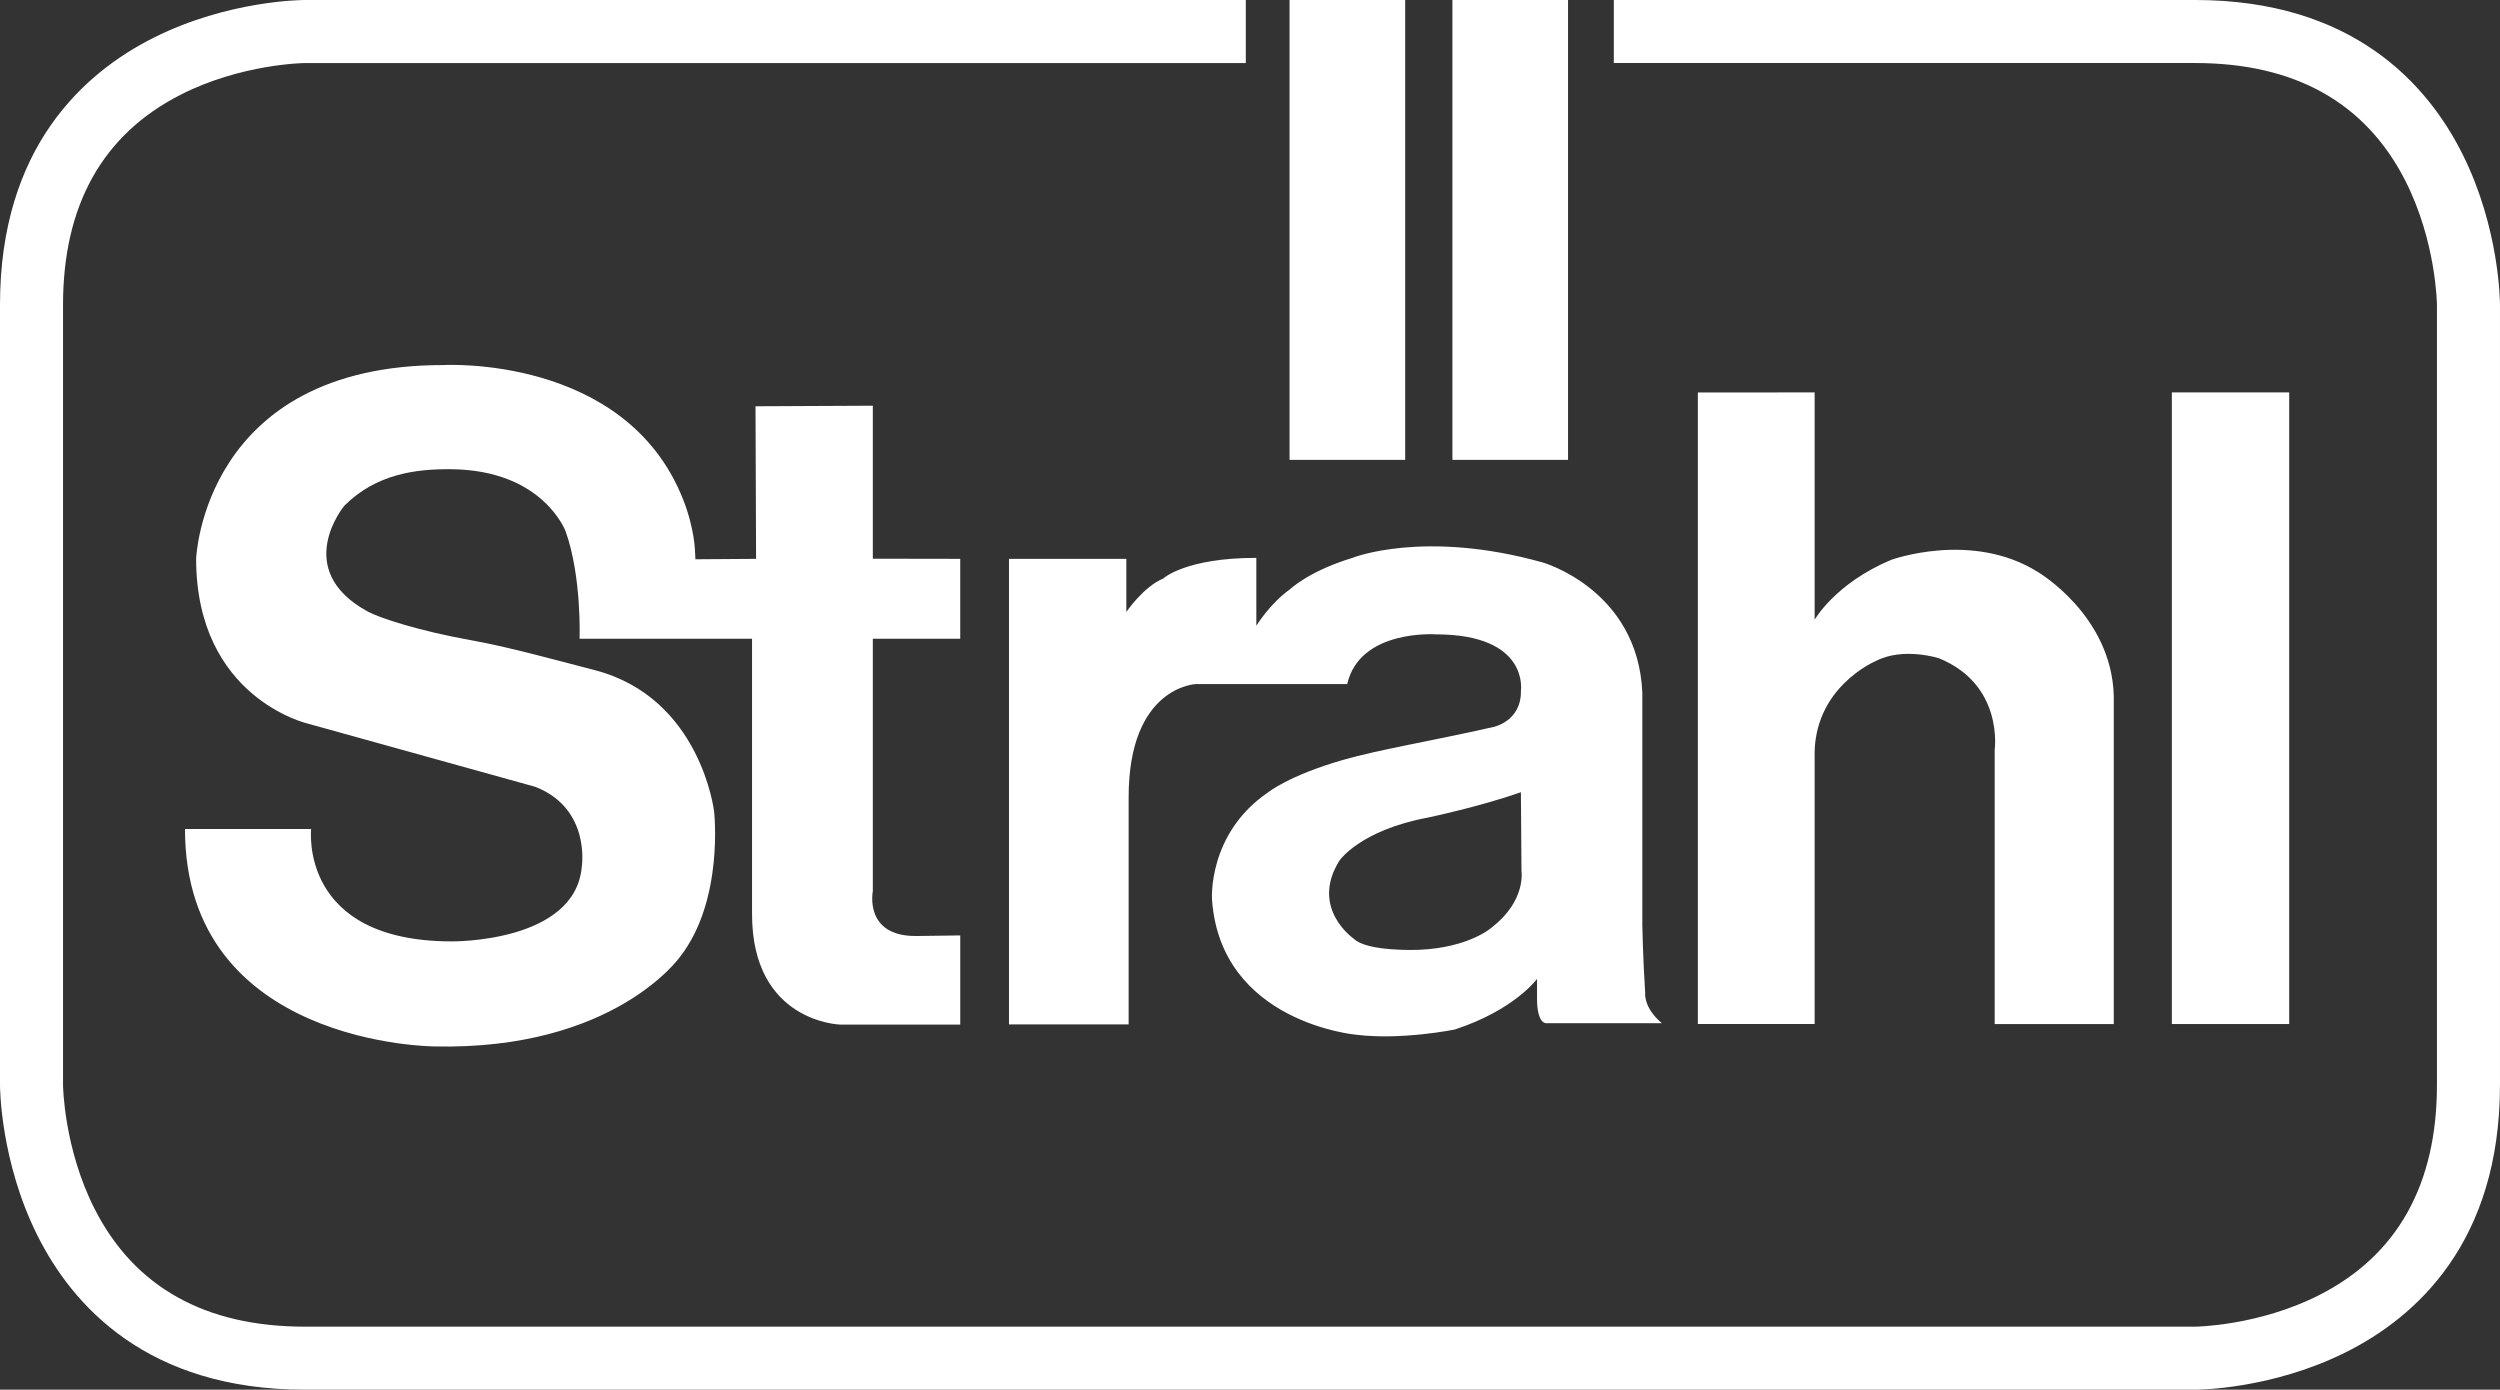
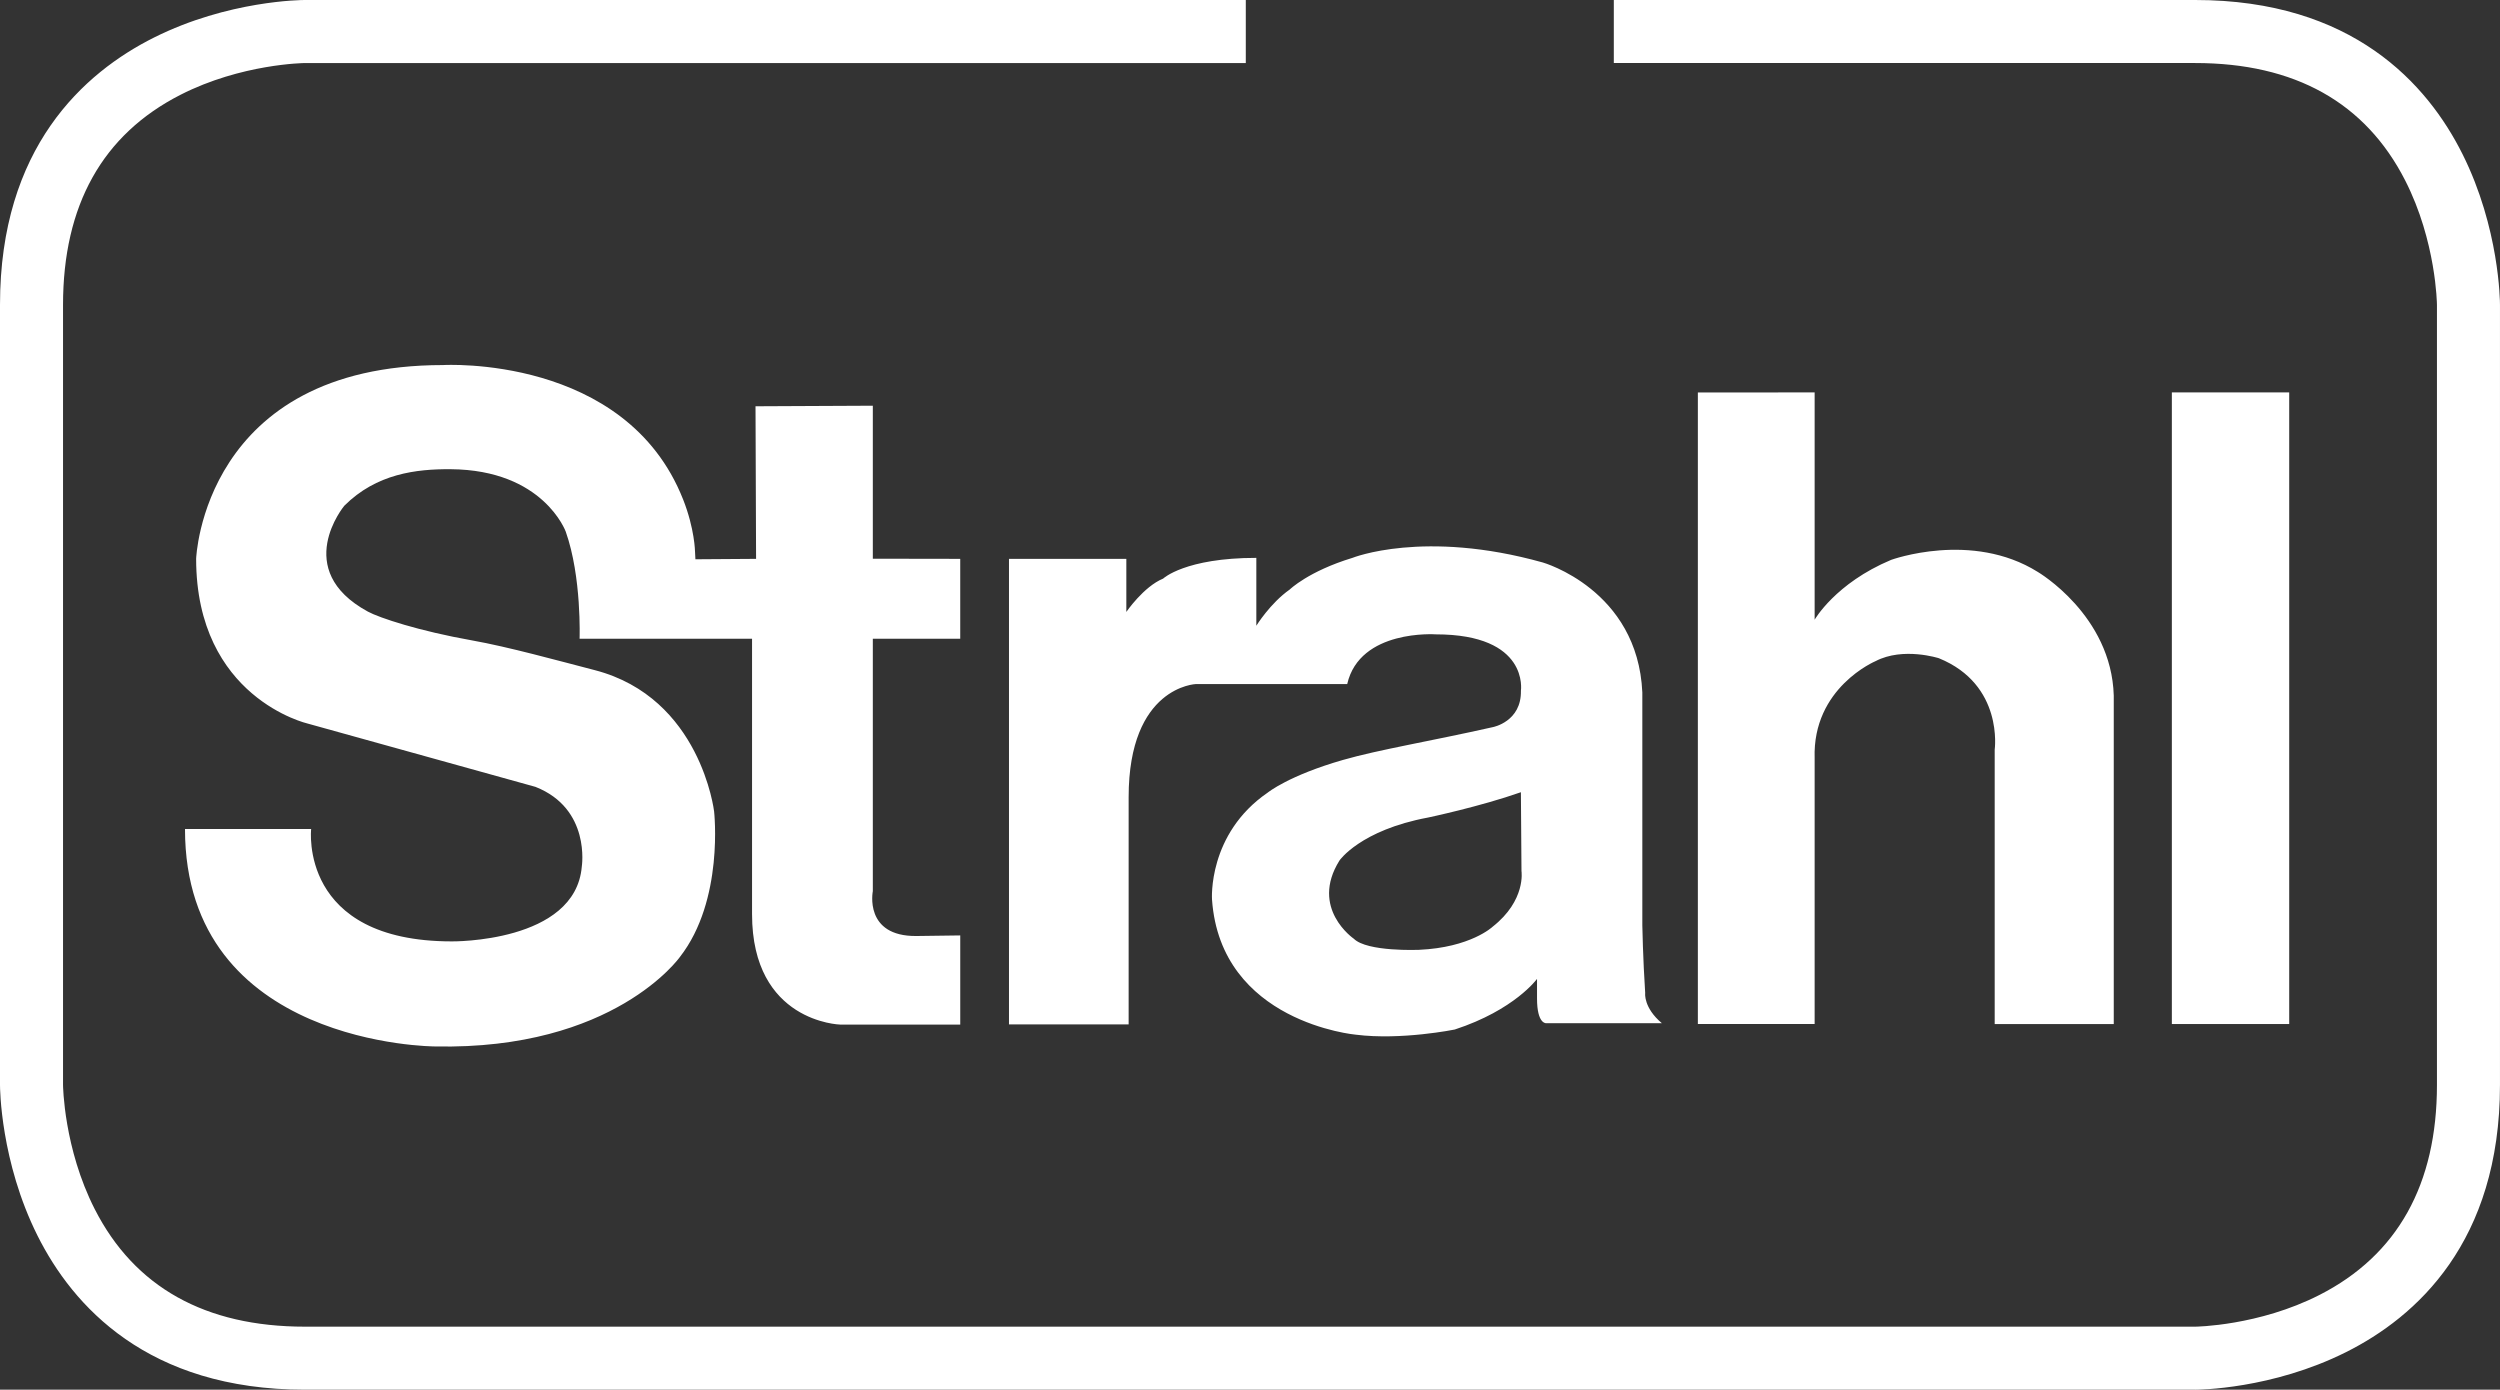
<svg xmlns="http://www.w3.org/2000/svg" id="Ebene_1" viewBox="0 0 1366 759.33">
  <rect x="0" y="0" width="1366" height="759.33" fill="#333333" stroke="none" />
  <defs>
    <style>.cls-1{fill:#fff;stroke-width:0px;}</style>
  </defs>
  <path class="cls-1" d="M1186.7,214.41h64.12v345.12h-64.12V214.41Z" />
  <path class="cls-1" d="M927.71,214.46v345.07h63.81v-145.2c-1.26-38.65,33.32-53.1,33.32-53.1,15.08-7.87,34.56-1.58,34.56-1.58,35.53,14.46,30.5,49.97,30.5,49.97v149.91h65.06v-179.45c-1.26-44-41.5-67.57-41.5-67.57-36.14-22.64-80.14-6.6-80.14-6.6-30.51,12.79-41.8,32.69-41.8,32.69v-124.19l-63.81.04h0ZM898.94,542.73c-1.25-19.17-1.57-37.08-1.57-37.08v-127.29c-2.52-56.25-54.38-71.02-54.38-71.02-65.06-18.23-104.03-2.52-104.03-2.52-24.06,7.33-34.24,17.28-34.24,17.28-10.68,7.51-18.26,19.8-18.26,19.8v-37.08c-38.98,0-50.92,11.32-50.92,11.32-10.68,4.4-20.11,18.22-20.11,18.22v-28.99h-64.12v254.37h65.38v-124.18c0-60.59,36.85-61.8,36.85-61.8h82.58c6.9-30.08,48.39-27.15,48.39-27.15,51.23,0,46.52,30.8,46.52,30.8.34,16.9-15.25,19.87-15.25,19.87-34.13,7.7-62.3,12.29-81.98,17.95-29.59,8.49-41.07,17.81-41.07,17.81-33,22.62-30.49,58.46-30.49,58.46,4.72,67.25,78.58,73.85,78.58,73.85,24.83,3.14,54.06-2.82,54.06-2.82,32.68-10.68,44.95-27.65,44.95-27.65v10.68c0,14.14,5.03,13.52,5.03,13.52h63.18c-10.06-8.49-9.12-16.35-9.12-16.35M815.5,506.42s-11.94,11.31-40.23,12.57c0,0-28.28,1.19-35.56-6.08,0,0-24.19-16.55-7.81-42.74,0,0,11.32-16.55,48.41-23.47,0,0,28.39-5.97,50.71-13.83l.32,43.06s2.59,16.06-15.84,30.49M373.21,272.8c-31.33-79.21-131.13-73.33-131.13-73.33-131.13,0-134.91,105.81-134.91,105.81,0,76.06,60.96,90.08,60.96,90.08l124.43,34.58c30.36,11.94,25.33,43.58,25.33,43.58-3.55,41.69-71.01,40.86-71.01,40.86-83.8,0-76.87-61.4-76.87-61.4h-68.93c0,118.59,136.58,118.8,136.58,118.8,97.92,2.06,133.82-48.87,133.82-48.87,24.26-31.04,18.7-79.56,18.7-79.56,0,0-7.26-62.08-65.12-77.16-20.03-5.18-47.4-12.76-66.98-16.24-29.18-5.17-50.83-12.37-57.07-15.76-42-22.86-12.89-57.83-12.89-57.83,17.54-17.55,39.39-20.12,58.13-19.98,50.71.37,62.87,34.12,62.87,34.12,8.79,24.83,7.56,58.5,7.56,58.5h94.24v150.49c0,59.09,48.08,60.34,48.08,60.34h65.68v-48.71l-23.88.32c-28.91.31-23.89-24.51-23.89-24.51v-137.92h47.76v-43.65l-47.76-.08v-83.6l-64.1.31.31,83.37-33.15.23-.21-4.14s-.15-12.49-6.55-28.66" />
  <path class="cls-1" d="M1199.43,759.33H166.57c-85.95,0-126.88-45.79-146.09-84.2C.23,634.62,0,594.44,0,592.75V166.57C0,80.63,45.79,39.69,84.2,20.49,124.71.23,164.88,0,166.57,0h514.13v34.45H166.57c-.3,0-34.66.37-67.96,17.35-42.58,21.71-64.17,60.33-64.17,114.78v426.18c0,.3.37,34.66,17.35,67.96,21.71,42.58,60.33,64.17,114.78,64.17h1032.86c.3,0,34.66-.37,67.96-17.35,42.58-21.71,64.16-60.33,64.16-114.78V166.57c0-.3-.37-34.66-17.35-67.96-21.71-42.58-60.33-64.17-114.77-64.17h-317.64V0h317.64c85.94,0,126.88,45.79,146.08,84.2,20.25,40.51,20.48,80.69,20.48,82.38v426.18c0,85.95-45.78,126.88-84.19,146.09-40.51,20.26-80.69,20.49-82.38,20.49h0Z" />
-   <path class="cls-1" d="M704.61,0h63.18v251.27h-63.18V0ZM793.6,0h63.18v251.27h-63.18V0Z" />
</svg>